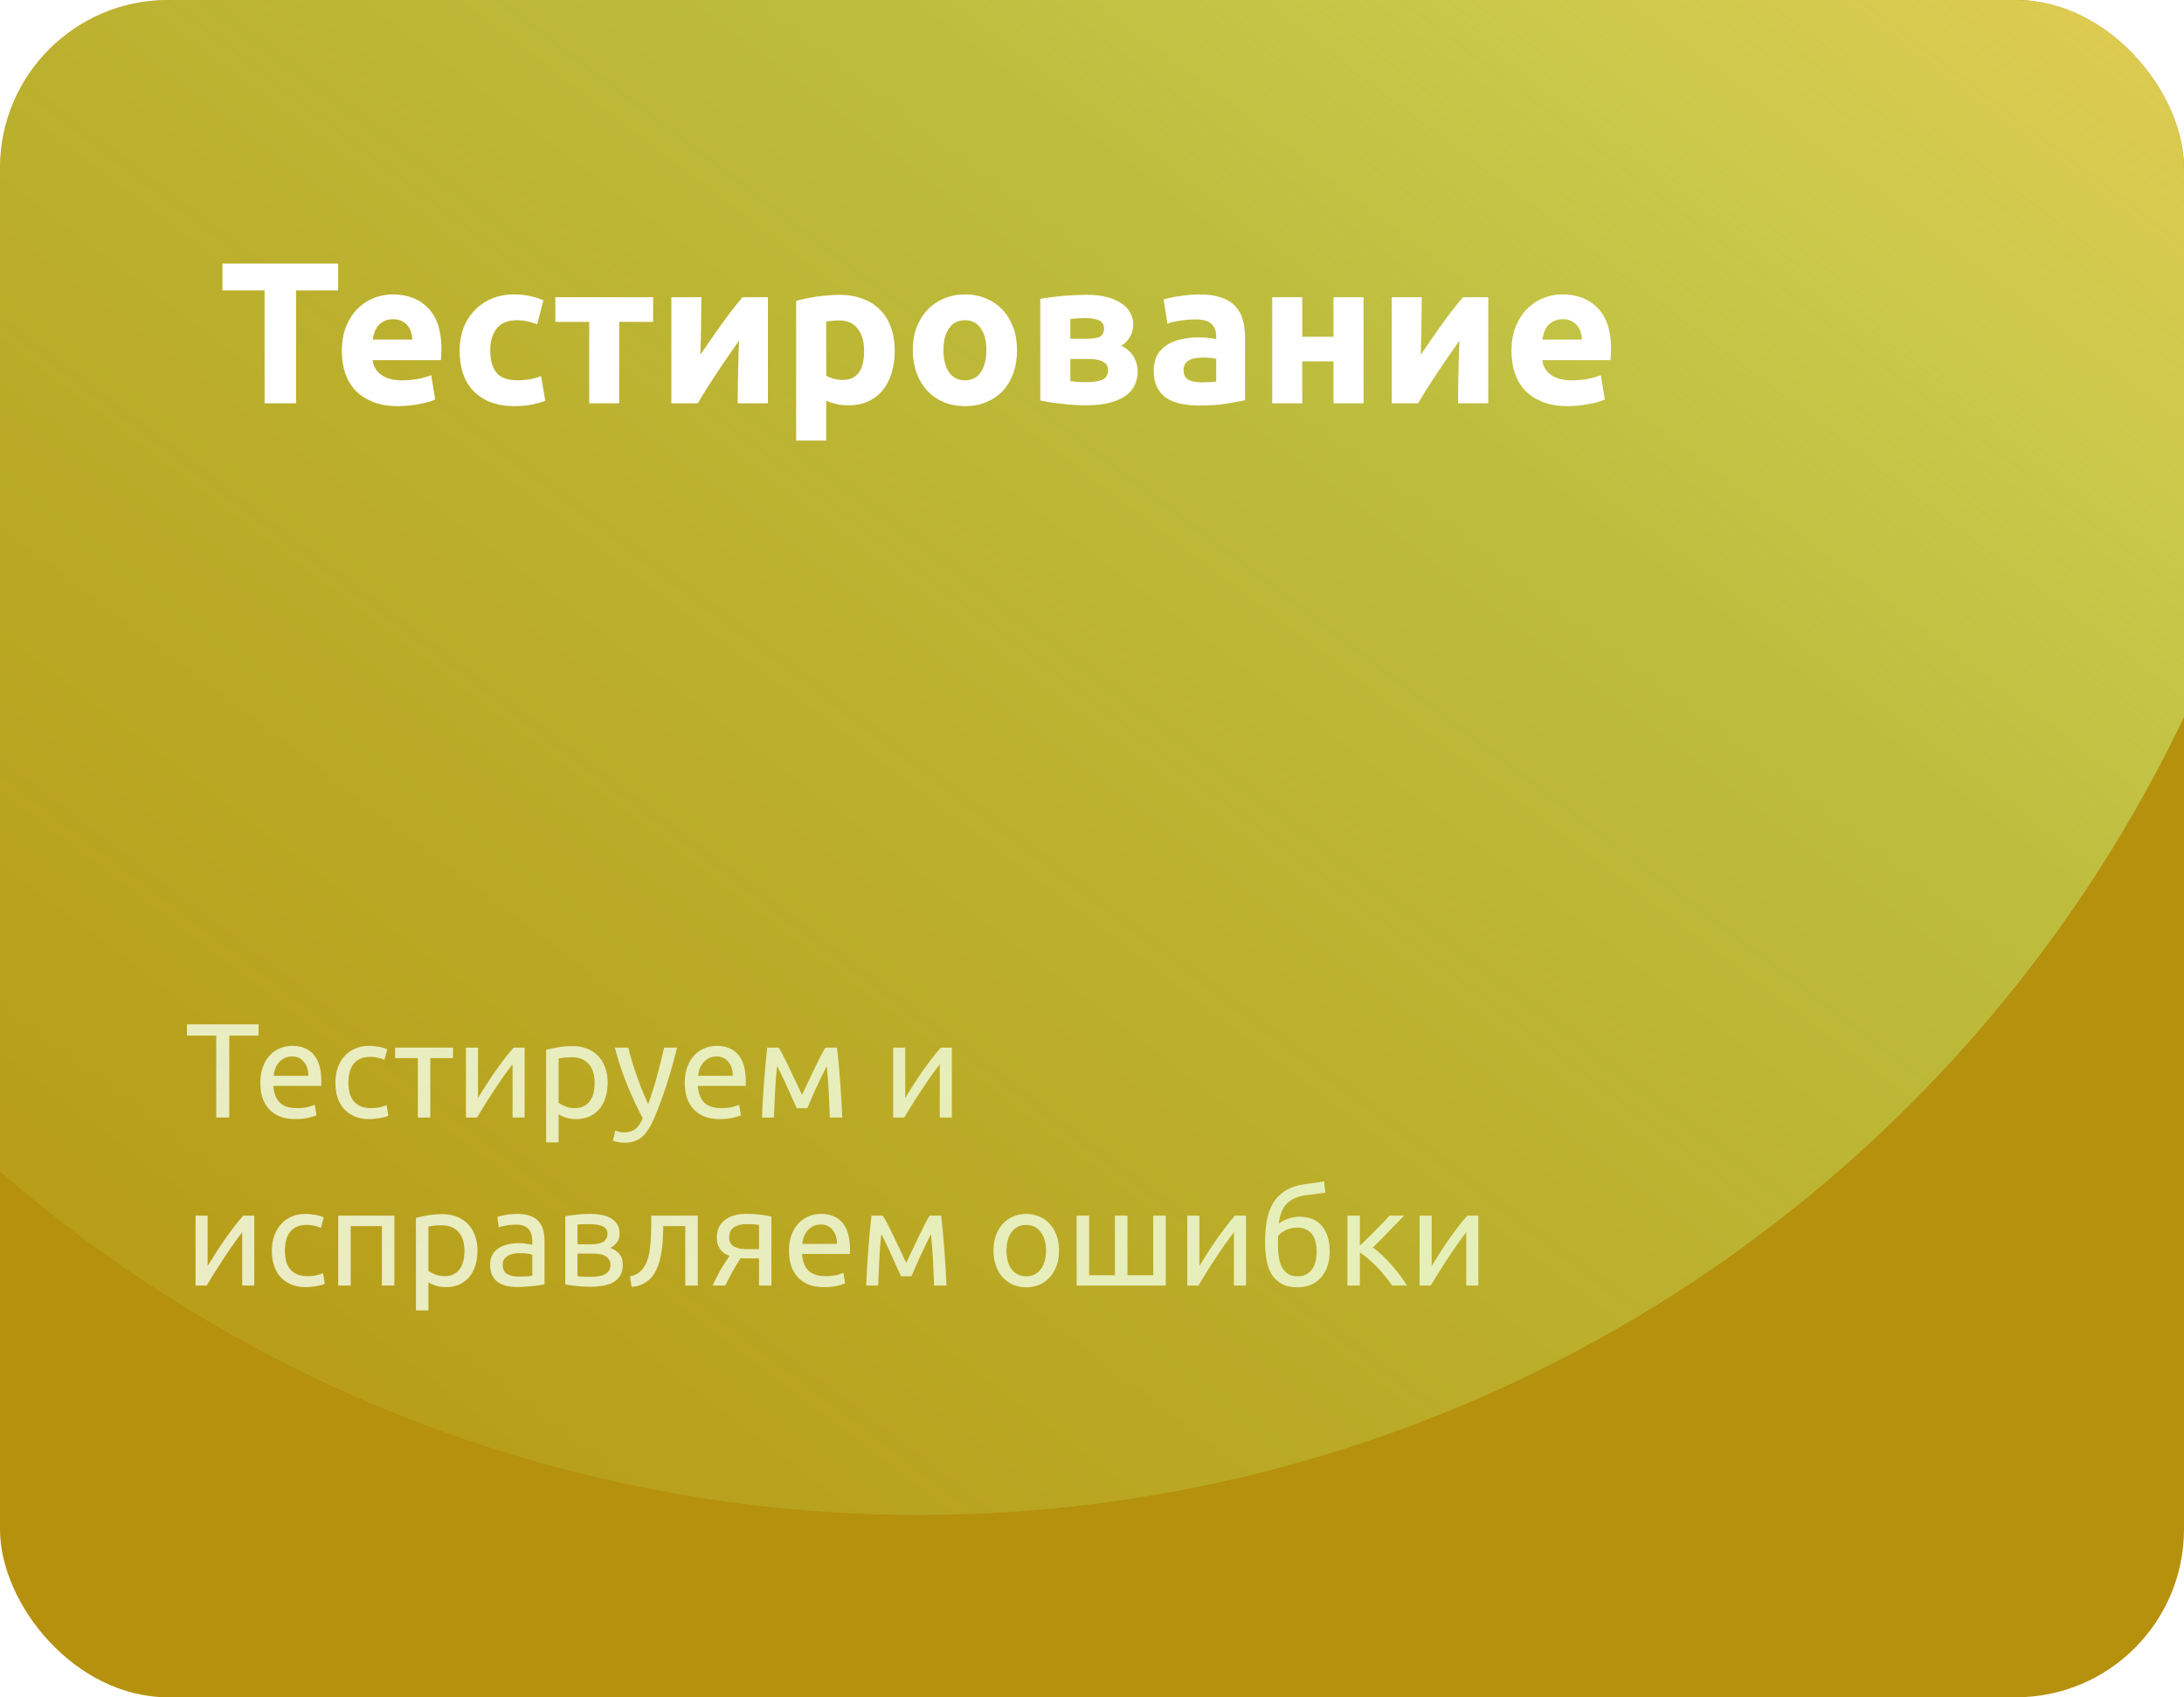
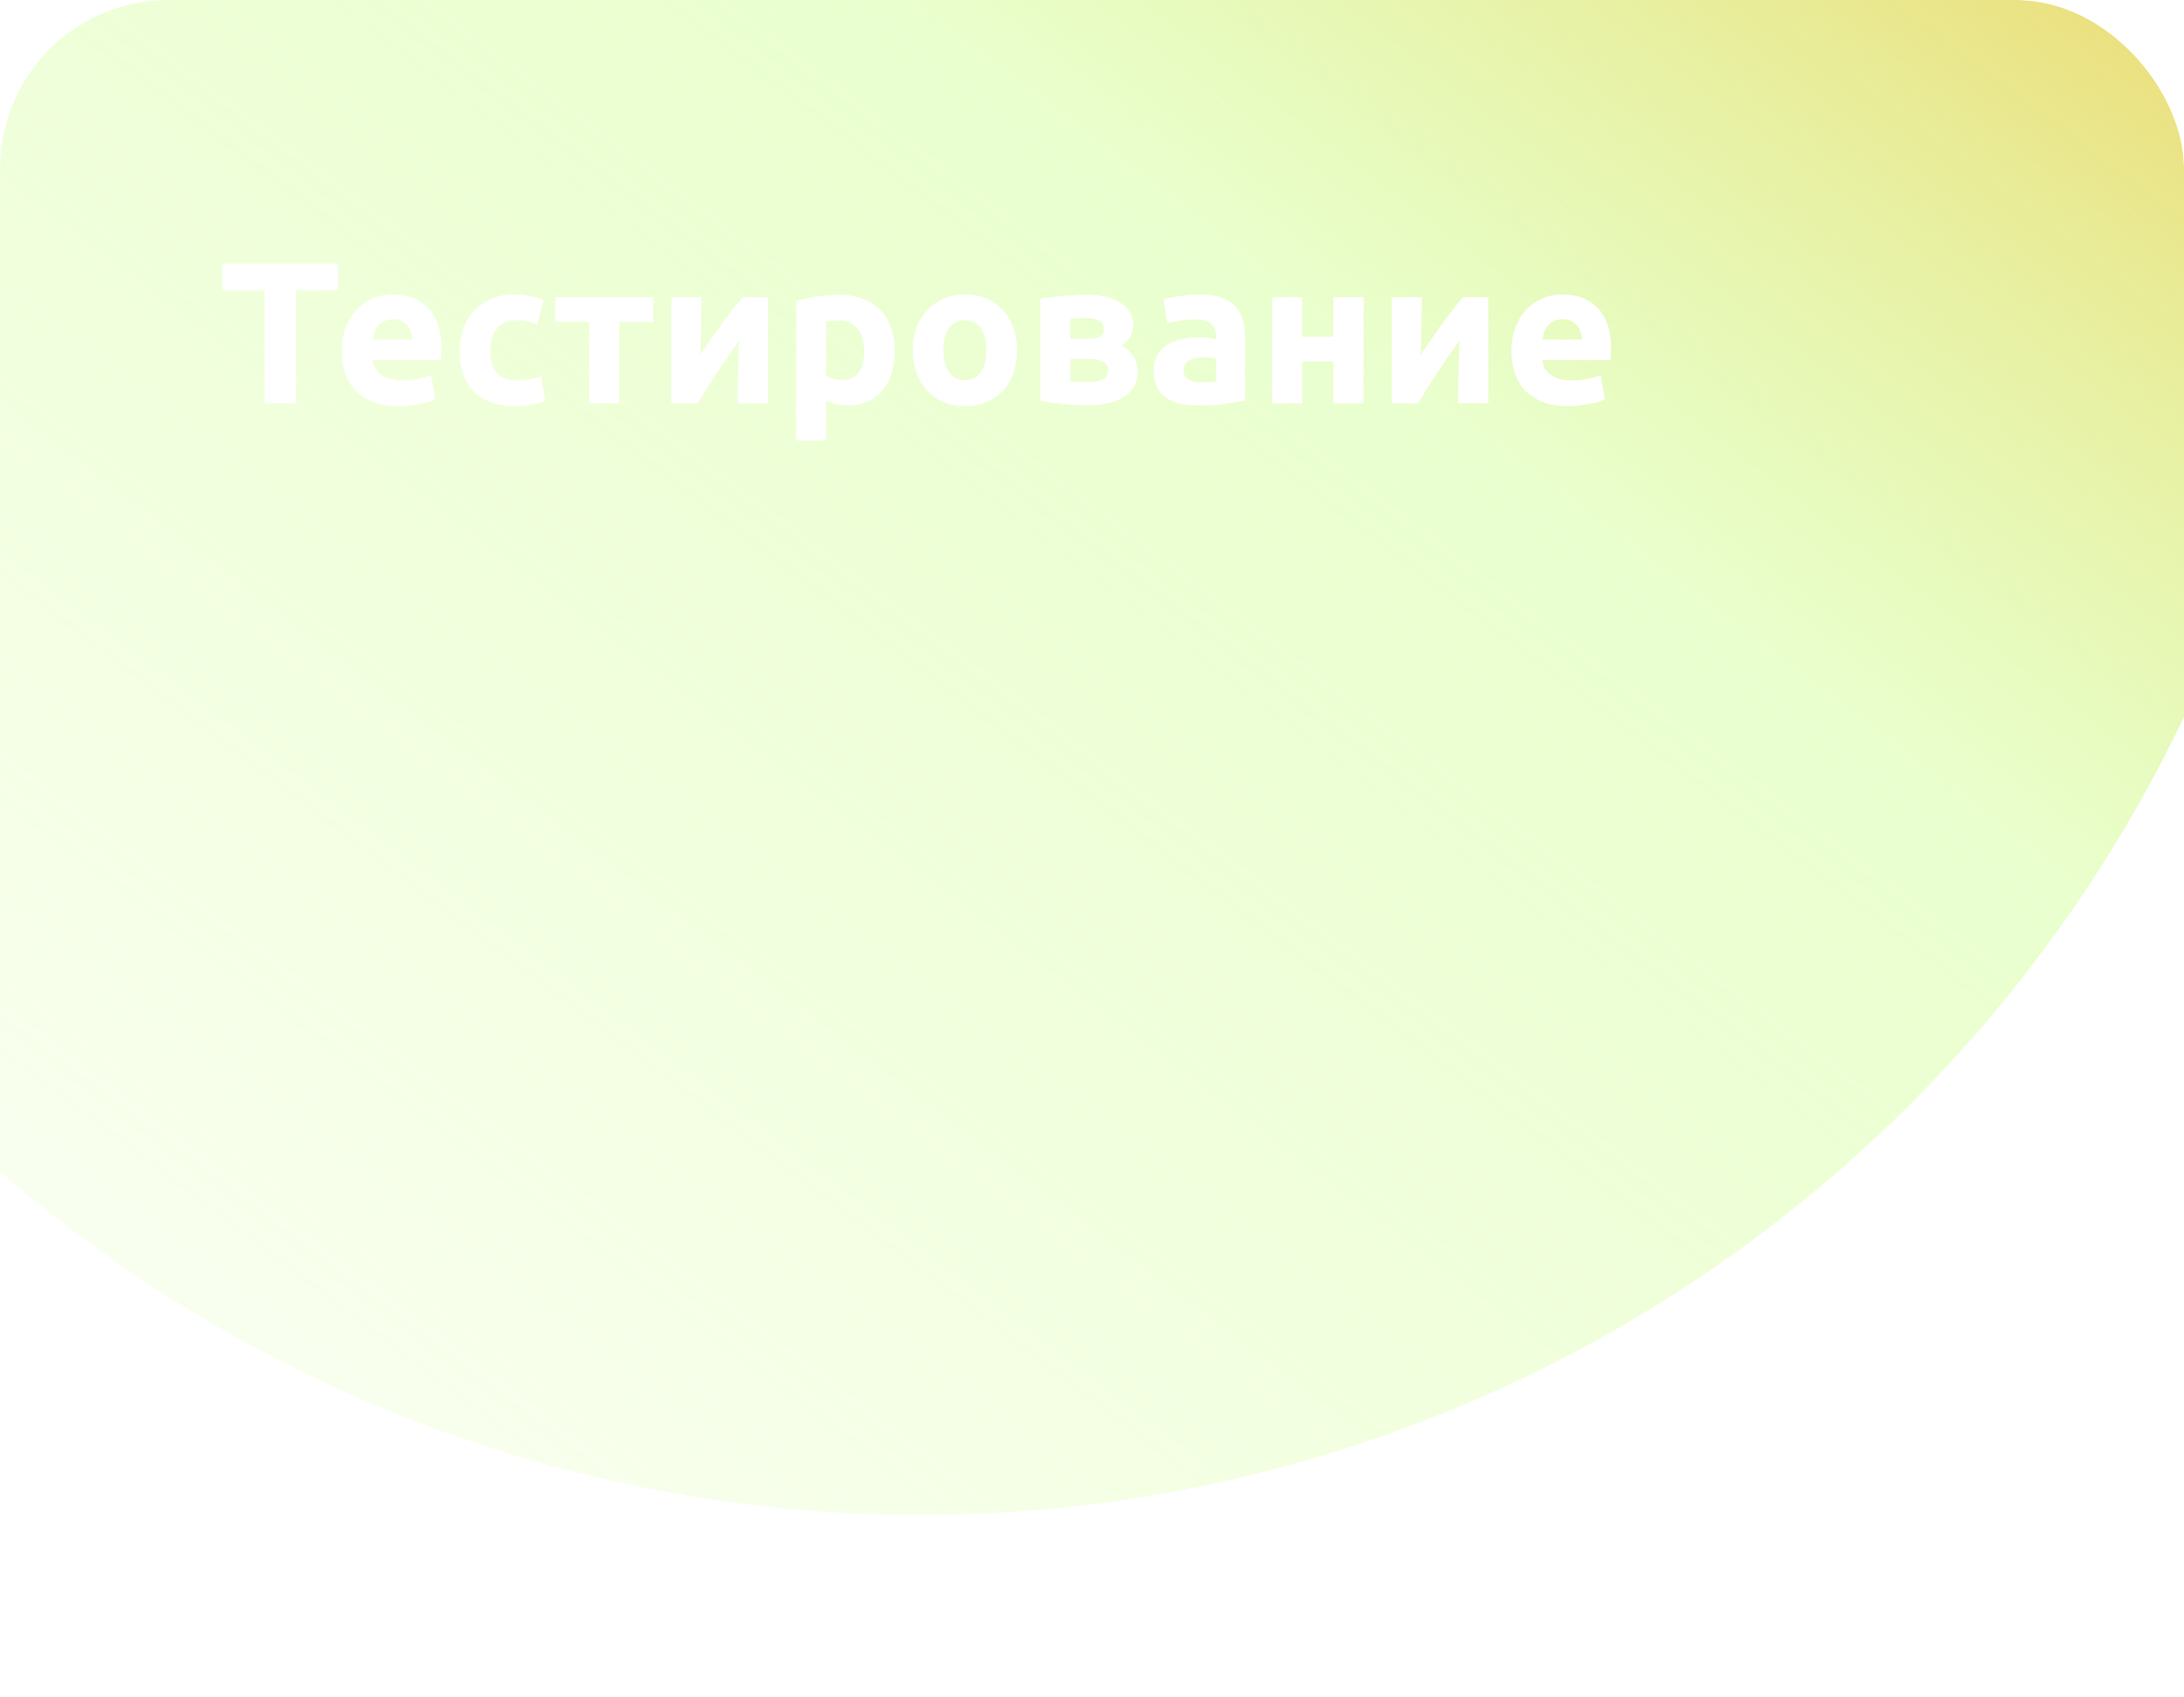
<svg xmlns="http://www.w3.org/2000/svg" width="260" height="202" viewBox="0 0 260 202" fill="none">
  <g clip-path="url(#clip0_1118_35931)">
-     <rect width="260" height="202" rx="20" fill="#B6910E" />
    <path d="M30.784 121.912V123.256H27.296V133H25.744V123.256H22.256V121.912H30.784ZM30.988 128.856C30.988 128.12 31.095 127.48 31.308 126.936C31.521 126.381 31.804 125.923 32.156 125.56C32.508 125.197 32.913 124.925 33.372 124.744C33.831 124.563 34.3 124.472 34.78 124.472C35.9 124.472 36.758 124.824 37.356 125.528C37.953 126.221 38.252 127.283 38.252 128.712C38.252 128.776 38.252 128.861 38.252 128.968C38.252 129.064 38.246 129.155 38.236 129.24H32.54C32.604 130.104 32.855 130.76 33.292 131.208C33.729 131.656 34.412 131.88 35.34 131.88C35.862 131.88 36.3 131.837 36.652 131.752C37.014 131.656 37.286 131.565 37.468 131.48L37.676 132.728C37.495 132.824 37.175 132.925 36.716 133.032C36.268 133.139 35.756 133.192 35.18 133.192C34.455 133.192 33.825 133.085 33.292 132.872C32.769 132.648 32.337 132.344 31.996 131.96C31.654 131.576 31.398 131.123 31.228 130.6C31.068 130.067 30.988 129.485 30.988 128.856ZM36.7 128.04C36.711 127.368 36.54 126.819 36.188 126.392C35.846 125.955 35.372 125.736 34.764 125.736C34.422 125.736 34.118 125.805 33.852 125.944C33.596 126.072 33.377 126.243 33.196 126.456C33.014 126.669 32.87 126.915 32.764 127.192C32.668 127.469 32.604 127.752 32.572 128.04H36.7ZM44.005 133.192C43.333 133.192 42.741 133.085 42.229 132.872C41.728 132.659 41.301 132.36 40.949 131.976C40.608 131.592 40.352 131.139 40.181 130.616C40.011 130.083 39.925 129.496 39.925 128.856C39.925 128.216 40.016 127.629 40.197 127.096C40.389 126.563 40.656 126.104 40.997 125.72C41.339 125.325 41.755 125.021 42.245 124.808C42.747 124.584 43.301 124.472 43.909 124.472C44.283 124.472 44.656 124.504 45.029 124.568C45.403 124.632 45.76 124.733 46.101 124.872L45.765 126.136C45.541 126.029 45.28 125.944 44.981 125.88C44.693 125.816 44.384 125.784 44.053 125.784C43.221 125.784 42.581 126.045 42.133 126.568C41.696 127.091 41.477 127.853 41.477 128.856C41.477 129.304 41.525 129.715 41.621 130.088C41.728 130.461 41.888 130.781 42.101 131.048C42.325 131.315 42.608 131.523 42.949 131.672C43.291 131.811 43.707 131.88 44.197 131.88C44.592 131.88 44.949 131.843 45.269 131.768C45.589 131.693 45.84 131.613 46.021 131.528L46.229 132.776C46.144 132.829 46.021 132.883 45.861 132.936C45.701 132.979 45.52 133.016 45.317 133.048C45.115 133.091 44.896 133.123 44.661 133.144C44.437 133.176 44.219 133.192 44.005 133.192ZM53.933 124.68V125.928H51.229V133H49.741V125.928H47.037V124.68H53.933ZM62.459 124.68V133H61.02V126.664C60.7 127.069 60.347 127.544 59.964 128.088C59.58 128.632 59.196 129.197 58.812 129.784C58.428 130.36 58.059 130.931 57.708 131.496C57.355 132.061 57.051 132.563 56.795 133H55.468V124.68H56.907V130.664C57.185 130.205 57.499 129.704 57.852 129.16C58.203 128.605 58.566 128.061 58.94 127.528C59.324 126.984 59.702 126.467 60.075 125.976C60.459 125.475 60.817 125.043 61.148 124.68H62.459ZM70.79 128.856C70.79 127.885 70.55 127.139 70.07 126.616C69.59 126.093 68.95 125.832 68.15 125.832C67.702 125.832 67.35 125.848 67.094 125.88C66.849 125.912 66.652 125.949 66.502 125.992V131.24C66.684 131.389 66.945 131.533 67.286 131.672C67.628 131.811 68.001 131.88 68.406 131.88C68.833 131.88 69.196 131.805 69.494 131.656C69.804 131.496 70.054 131.283 70.246 131.016C70.438 130.739 70.577 130.419 70.662 130.056C70.748 129.683 70.79 129.283 70.79 128.856ZM72.342 128.856C72.342 129.485 72.257 130.067 72.086 130.6C71.926 131.133 71.686 131.592 71.366 131.976C71.046 132.36 70.652 132.659 70.182 132.872C69.724 133.085 69.196 133.192 68.598 133.192C68.118 133.192 67.692 133.128 67.318 133C66.956 132.872 66.684 132.749 66.502 132.632V135.96H65.014V124.936C65.366 124.851 65.804 124.76 66.326 124.664C66.86 124.557 67.473 124.504 68.166 124.504C68.806 124.504 69.382 124.605 69.894 124.808C70.406 125.011 70.844 125.299 71.206 125.672C71.569 126.045 71.846 126.504 72.038 127.048C72.241 127.581 72.342 128.184 72.342 128.856ZM73.242 134.552C73.359 134.605 73.508 134.653 73.689 134.696C73.882 134.749 74.068 134.776 74.249 134.776C74.836 134.776 75.295 134.643 75.626 134.376C75.956 134.12 76.255 133.699 76.522 133.112C75.85 131.832 75.22 130.477 74.633 129.048C74.058 127.608 73.578 126.152 73.194 124.68H74.793C74.911 125.16 75.049 125.677 75.21 126.232C75.38 126.787 75.567 127.357 75.769 127.944C75.972 128.531 76.191 129.117 76.425 129.704C76.66 130.291 76.906 130.856 77.162 131.4C77.567 130.28 77.919 129.171 78.218 128.072C78.516 126.973 78.799 125.843 79.066 124.68H80.602C80.218 126.248 79.791 127.757 79.322 129.208C78.852 130.648 78.346 131.997 77.802 133.256C77.588 133.736 77.364 134.147 77.129 134.488C76.906 134.84 76.655 135.128 76.377 135.352C76.1 135.576 75.785 135.741 75.433 135.848C75.092 135.955 74.703 136.008 74.266 136.008C74.148 136.008 74.025 135.997 73.897 135.976C73.769 135.965 73.641 135.944 73.513 135.912C73.396 135.891 73.284 135.864 73.177 135.832C73.082 135.8 73.012 135.773 72.969 135.752L73.242 134.552ZM81.519 128.856C81.519 128.12 81.626 127.48 81.839 126.936C82.052 126.381 82.335 125.923 82.687 125.56C83.039 125.197 83.445 124.925 83.903 124.744C84.362 124.563 84.831 124.472 85.311 124.472C86.431 124.472 87.29 124.824 87.887 125.528C88.484 126.221 88.783 127.283 88.783 128.712C88.783 128.776 88.783 128.861 88.783 128.968C88.783 129.064 88.778 129.155 88.767 129.24H83.071C83.135 130.104 83.386 130.76 83.823 131.208C84.26 131.656 84.943 131.88 85.871 131.88C86.394 131.88 86.831 131.837 87.183 131.752C87.546 131.656 87.818 131.565 87.999 131.48L88.207 132.728C88.026 132.824 87.706 132.925 87.247 133.032C86.799 133.139 86.287 133.192 85.711 133.192C84.986 133.192 84.356 133.085 83.823 132.872C83.3 132.648 82.868 132.344 82.527 131.96C82.186 131.576 81.93 131.123 81.759 130.6C81.599 130.067 81.519 129.485 81.519 128.856ZM87.231 128.04C87.242 127.368 87.071 126.819 86.719 126.392C86.378 125.955 85.903 125.736 85.295 125.736C84.954 125.736 84.65 125.805 84.383 125.944C84.127 126.072 83.909 126.243 83.727 126.456C83.546 126.669 83.402 126.915 83.295 127.192C83.199 127.469 83.135 127.752 83.103 128.04H87.231ZM92.505 126.872C92.398 127.928 92.318 128.984 92.265 130.04C92.211 131.085 92.169 132.072 92.137 133H90.713C90.734 132.349 90.766 131.672 90.809 130.968C90.851 130.253 90.899 129.539 90.953 128.824C91.006 128.099 91.065 127.389 91.129 126.696C91.193 125.992 91.262 125.32 91.337 124.68H92.697C93.038 125.235 93.438 125.997 93.897 126.968C94.355 127.928 94.883 129.037 95.481 130.296C96.078 129.037 96.606 127.928 97.065 126.968C97.523 125.997 97.923 125.235 98.265 124.68H99.641C99.715 125.32 99.785 125.992 99.849 126.696C99.913 127.389 99.971 128.099 100.025 128.824C100.078 129.539 100.126 130.253 100.169 130.968C100.211 131.672 100.243 132.349 100.265 133H98.793C98.761 132.072 98.718 131.085 98.665 130.04C98.611 128.984 98.531 127.928 98.425 126.872C98.254 127.203 98.057 127.603 97.833 128.072C97.609 128.531 97.385 129 97.161 129.48C96.947 129.96 96.745 130.419 96.553 130.856C96.361 131.293 96.211 131.64 96.105 131.896H94.857C94.739 131.629 94.579 131.277 94.377 130.84C94.185 130.403 93.977 129.944 93.753 129.464C93.539 128.973 93.321 128.499 93.097 128.04C92.873 127.571 92.675 127.181 92.505 126.872ZM113.319 124.68V133H111.879V126.664C111.559 127.069 111.207 127.544 110.823 128.088C110.439 128.632 110.055 129.197 109.671 129.784C109.287 130.36 108.919 130.931 108.567 131.496C108.215 132.061 107.911 132.563 107.655 133H106.327V124.68H107.767V130.664C108.044 130.205 108.359 129.704 108.711 129.16C109.063 128.605 109.426 128.061 109.799 127.528C110.183 126.984 110.562 126.467 110.935 125.976C111.319 125.475 111.676 125.043 112.007 124.68H113.319ZM30.272 144.68V153H28.832V146.664C28.512 147.069 28.16 147.544 27.776 148.088C27.392 148.632 27.008 149.197 26.624 149.784C26.24 150.36 25.872 150.931 25.52 151.496C25.168 152.061 24.864 152.563 24.608 153H23.28V144.68H24.72V150.664C24.997 150.205 25.312 149.704 25.664 149.16C26.016 148.605 26.379 148.061 26.752 147.528C27.136 146.984 27.515 146.467 27.888 145.976C28.272 145.475 28.629 145.043 28.96 144.68H30.272ZM36.443 153.192C35.771 153.192 35.179 153.085 34.667 152.872C34.166 152.659 33.739 152.36 33.387 151.976C33.045 151.592 32.789 151.139 32.619 150.616C32.448 150.083 32.363 149.496 32.363 148.856C32.363 148.216 32.453 147.629 32.635 147.096C32.827 146.563 33.093 146.104 33.435 145.72C33.776 145.325 34.192 145.021 34.683 144.808C35.184 144.584 35.739 144.472 36.347 144.472C36.72 144.472 37.093 144.504 37.467 144.568C37.84 144.632 38.197 144.733 38.539 144.872L38.203 146.136C37.979 146.029 37.718 145.944 37.419 145.88C37.131 145.816 36.822 145.784 36.491 145.784C35.659 145.784 35.019 146.045 34.571 146.568C34.133 147.091 33.915 147.853 33.915 148.856C33.915 149.304 33.963 149.715 34.059 150.088C34.166 150.461 34.325 150.781 34.539 151.048C34.763 151.315 35.045 151.523 35.387 151.672C35.728 151.811 36.144 151.88 36.635 151.88C37.029 151.88 37.387 151.843 37.707 151.768C38.027 151.693 38.278 151.613 38.459 151.528L38.667 152.776C38.581 152.829 38.459 152.883 38.299 152.936C38.139 152.979 37.958 153.016 37.755 153.048C37.552 153.091 37.334 153.123 37.099 153.144C36.875 153.176 36.656 153.192 36.443 153.192ZM46.952 153H45.464V145.928H41.752V153H40.264V144.68H46.952V153ZM55.29 148.856C55.29 147.885 55.05 147.139 54.57 146.616C54.09 146.093 53.45 145.832 52.65 145.832C52.202 145.832 51.85 145.848 51.594 145.88C51.349 145.912 51.152 145.949 51.002 145.992V151.24C51.184 151.389 51.445 151.533 51.786 151.672C52.128 151.811 52.501 151.88 52.906 151.88C53.333 151.88 53.696 151.805 53.994 151.656C54.304 151.496 54.554 151.283 54.746 151.016C54.938 150.739 55.077 150.419 55.162 150.056C55.248 149.683 55.29 149.283 55.29 148.856ZM56.842 148.856C56.842 149.485 56.757 150.067 56.586 150.6C56.426 151.133 56.186 151.592 55.866 151.976C55.546 152.36 55.152 152.659 54.682 152.872C54.224 153.085 53.696 153.192 53.098 153.192C52.618 153.192 52.192 153.128 51.818 153C51.456 152.872 51.184 152.749 51.002 152.632V155.96H49.514V144.936C49.866 144.851 50.304 144.76 50.826 144.664C51.36 144.557 51.973 144.504 52.666 144.504C53.306 144.504 53.882 144.605 54.394 144.808C54.906 145.011 55.344 145.299 55.706 145.672C56.069 146.045 56.346 146.504 56.538 147.048C56.741 147.581 56.842 148.184 56.842 148.856ZM61.752 151.928C62.104 151.928 62.414 151.923 62.68 151.912C62.958 151.891 63.187 151.859 63.368 151.816V149.336C63.262 149.283 63.086 149.24 62.84 149.208C62.606 149.165 62.318 149.144 61.976 149.144C61.752 149.144 61.512 149.16 61.256 149.192C61.011 149.224 60.782 149.293 60.568 149.4C60.366 149.496 60.195 149.635 60.056 149.816C59.918 149.987 59.848 150.216 59.848 150.504C59.848 151.037 60.019 151.411 60.36 151.624C60.702 151.827 61.166 151.928 61.752 151.928ZM61.624 144.472C62.222 144.472 62.723 144.552 63.128 144.712C63.544 144.861 63.875 145.08 64.12 145.368C64.376 145.645 64.558 145.981 64.664 146.376C64.771 146.76 64.824 147.187 64.824 147.656V152.856C64.696 152.877 64.515 152.909 64.28 152.952C64.056 152.984 63.8 153.016 63.512 153.048C63.224 153.08 62.91 153.107 62.568 153.128C62.238 153.16 61.907 153.176 61.576 153.176C61.107 153.176 60.675 153.128 60.28 153.032C59.886 152.936 59.544 152.787 59.256 152.584C58.968 152.371 58.744 152.093 58.584 151.752C58.424 151.411 58.344 151 58.344 150.52C58.344 150.061 58.435 149.667 58.616 149.336C58.808 149.005 59.064 148.739 59.384 148.536C59.704 148.333 60.078 148.184 60.504 148.088C60.931 147.992 61.379 147.944 61.848 147.944C61.998 147.944 62.152 147.955 62.312 147.976C62.472 147.987 62.622 148.008 62.76 148.04C62.91 148.061 63.038 148.083 63.144 148.104C63.251 148.125 63.326 148.141 63.368 148.152V147.736C63.368 147.491 63.342 147.251 63.288 147.016C63.235 146.771 63.139 146.557 63 146.376C62.862 146.184 62.67 146.035 62.424 145.928C62.19 145.811 61.88 145.752 61.496 145.752C61.006 145.752 60.574 145.789 60.2 145.864C59.838 145.928 59.566 145.997 59.384 146.072L59.208 144.84C59.4 144.755 59.72 144.675 60.168 144.6C60.616 144.515 61.102 144.472 61.624 144.472ZM68.752 151.88C68.816 151.891 68.906 151.901 69.024 151.912C69.141 151.923 69.274 151.933 69.424 151.944C69.573 151.944 69.728 151.949 69.888 151.96C70.058 151.96 70.218 151.96 70.368 151.96C70.677 151.96 70.97 151.939 71.248 151.896C71.536 151.853 71.781 151.779 71.984 151.672C72.197 151.565 72.362 151.427 72.48 151.256C72.608 151.075 72.672 150.845 72.672 150.568C72.672 150.301 72.613 150.083 72.496 149.912C72.389 149.731 72.24 149.587 72.048 149.48C71.856 149.373 71.626 149.299 71.36 149.256C71.104 149.213 70.826 149.192 70.528 149.192H68.752V151.88ZM70.336 148.088C70.624 148.088 70.885 148.072 71.12 148.04C71.365 147.997 71.573 147.928 71.744 147.832C71.925 147.736 72.064 147.608 72.16 147.448C72.266 147.288 72.32 147.085 72.32 146.84C72.32 146.584 72.256 146.381 72.128 146.232C72 146.083 71.829 145.971 71.616 145.896C71.413 145.811 71.178 145.757 70.912 145.736C70.656 145.704 70.394 145.688 70.128 145.688C69.882 145.688 69.632 145.693 69.376 145.704C69.13 145.715 68.922 145.725 68.752 145.736V148.088H70.336ZM70.304 153.144C69.674 153.144 69.093 153.112 68.56 153.048C68.026 152.995 67.605 152.931 67.296 152.856V144.76C67.605 144.685 68.026 144.621 68.56 144.568C69.093 144.504 69.674 144.472 70.304 144.472C70.741 144.472 71.168 144.509 71.584 144.584C72 144.659 72.368 144.787 72.688 144.968C73.008 145.139 73.264 145.379 73.456 145.688C73.658 145.987 73.76 146.36 73.76 146.808C73.76 147.213 73.658 147.56 73.456 147.848C73.253 148.136 72.981 148.36 72.64 148.52C73.098 148.68 73.461 148.92 73.728 149.24C74.005 149.549 74.144 149.987 74.144 150.552C74.144 151.053 74.042 151.469 73.84 151.8C73.648 152.131 73.376 152.397 73.024 152.6C72.682 152.803 72.277 152.941 71.808 153.016C71.338 153.101 70.837 153.144 70.304 153.144ZM78.957 145.928C78.957 146.28 78.947 146.659 78.925 147.064C78.915 147.459 78.888 147.859 78.845 148.264C78.803 148.659 78.744 149.053 78.669 149.448C78.595 149.832 78.499 150.195 78.381 150.536C78.264 150.877 78.115 151.197 77.933 151.496C77.763 151.795 77.549 152.061 77.293 152.296C77.037 152.52 76.739 152.712 76.397 152.872C76.056 153.021 75.656 153.117 75.197 153.16L74.989 151.912C75.512 151.805 75.923 151.608 76.221 151.32C76.531 151.032 76.776 150.68 76.957 150.264C77.117 149.901 77.235 149.491 77.309 149.032C77.384 148.573 77.437 148.099 77.469 147.608C77.501 147.107 77.517 146.605 77.517 146.104C77.528 145.603 77.533 145.128 77.533 144.68H83.069V153H81.581V145.928H78.957ZM89.064 149.768C88.904 149.768 88.749 149.768 88.6 149.768C88.45 149.757 88.306 149.747 88.168 149.736C87.826 150.248 87.496 150.797 87.176 151.384C86.866 151.96 86.589 152.499 86.344 153H84.84C84.968 152.691 85.117 152.376 85.288 152.056C85.458 151.725 85.629 151.405 85.8 151.096C85.981 150.787 86.162 150.493 86.344 150.216C86.525 149.939 86.696 149.688 86.856 149.464C86.557 149.357 86.312 149.229 86.12 149.08C85.928 148.92 85.773 148.744 85.656 148.552C85.538 148.36 85.453 148.157 85.4 147.944C85.357 147.72 85.336 147.496 85.336 147.272C85.336 146.803 85.421 146.392 85.592 146.04C85.773 145.688 86.018 145.4 86.328 145.176C86.637 144.941 87 144.765 87.416 144.648C87.842 144.531 88.306 144.472 88.808 144.472C89.512 144.472 90.109 144.504 90.6 144.568C91.09 144.632 91.501 144.707 91.832 144.792V153H90.36V149.768H89.064ZM90.36 145.784C90.242 145.763 90.045 145.741 89.768 145.72C89.501 145.699 89.192 145.688 88.84 145.688C88.232 145.688 87.741 145.816 87.368 146.072C86.994 146.317 86.808 146.712 86.808 147.256C86.808 147.789 87 148.157 87.384 148.36C87.768 148.563 88.264 148.664 88.872 148.664H90.36V145.784ZM93.925 148.856C93.925 148.12 94.032 147.48 94.245 146.936C94.459 146.381 94.741 145.923 95.093 145.56C95.445 145.197 95.851 144.925 96.309 144.744C96.768 144.563 97.237 144.472 97.717 144.472C98.837 144.472 99.696 144.824 100.293 145.528C100.891 146.221 101.189 147.283 101.189 148.712C101.189 148.776 101.189 148.861 101.189 148.968C101.189 149.064 101.184 149.155 101.173 149.24H95.477C95.541 150.104 95.792 150.76 96.229 151.208C96.667 151.656 97.349 151.88 98.277 151.88C98.8 151.88 99.237 151.837 99.589 151.752C99.952 151.656 100.224 151.565 100.405 151.48L100.613 152.728C100.432 152.824 100.112 152.925 99.653 153.032C99.205 153.139 98.693 153.192 98.117 153.192C97.392 153.192 96.763 153.085 96.229 152.872C95.707 152.648 95.275 152.344 94.933 151.96C94.592 151.576 94.336 151.123 94.165 150.6C94.005 150.067 93.925 149.485 93.925 148.856ZM99.637 148.04C99.648 147.368 99.477 146.819 99.125 146.392C98.784 145.955 98.309 145.736 97.701 145.736C97.36 145.736 97.056 145.805 96.789 145.944C96.533 146.072 96.315 146.243 96.133 146.456C95.952 146.669 95.808 146.915 95.701 147.192C95.605 147.469 95.541 147.752 95.509 148.04H99.637ZM104.911 146.872C104.804 147.928 104.724 148.984 104.671 150.04C104.618 151.085 104.575 152.072 104.543 153H103.119C103.14 152.349 103.172 151.672 103.215 150.968C103.258 150.253 103.306 149.539 103.359 148.824C103.412 148.099 103.471 147.389 103.535 146.696C103.599 145.992 103.668 145.32 103.743 144.68H105.103C105.444 145.235 105.844 145.997 106.303 146.968C106.762 147.928 107.29 149.037 107.887 150.296C108.484 149.037 109.012 147.928 109.471 146.968C109.93 145.997 110.33 145.235 110.671 144.68H112.047C112.122 145.32 112.191 145.992 112.255 146.696C112.319 147.389 112.378 148.099 112.431 148.824C112.484 149.539 112.532 150.253 112.575 150.968C112.618 151.672 112.65 152.349 112.671 153H111.199C111.167 152.072 111.124 151.085 111.071 150.04C111.018 148.984 110.938 147.928 110.831 146.872C110.66 147.203 110.463 147.603 110.239 148.072C110.015 148.531 109.791 149 109.567 149.48C109.354 149.96 109.151 150.419 108.959 150.856C108.767 151.293 108.618 151.64 108.511 151.896H107.263C107.146 151.629 106.986 151.277 106.783 150.84C106.591 150.403 106.383 149.944 106.159 149.464C105.946 148.973 105.727 148.499 105.503 148.04C105.279 147.571 105.082 147.181 104.911 146.872ZM126.077 148.84C126.077 149.501 125.981 150.099 125.789 150.632C125.597 151.165 125.325 151.624 124.973 152.008C124.632 152.392 124.221 152.691 123.741 152.904C123.261 153.107 122.738 153.208 122.173 153.208C121.608 153.208 121.085 153.107 120.605 152.904C120.125 152.691 119.709 152.392 119.357 152.008C119.016 151.624 118.749 151.165 118.557 150.632C118.365 150.099 118.269 149.501 118.269 148.84C118.269 148.189 118.365 147.597 118.557 147.064C118.749 146.52 119.016 146.056 119.357 145.672C119.709 145.288 120.125 144.995 120.605 144.792C121.085 144.579 121.608 144.472 122.173 144.472C122.738 144.472 123.261 144.579 123.741 144.792C124.221 144.995 124.632 145.288 124.973 145.672C125.325 146.056 125.597 146.52 125.789 147.064C125.981 147.597 126.077 148.189 126.077 148.84ZM124.525 148.84C124.525 147.901 124.312 147.16 123.885 146.616C123.469 146.061 122.898 145.784 122.173 145.784C121.448 145.784 120.872 146.061 120.445 146.616C120.029 147.16 119.821 147.901 119.821 148.84C119.821 149.779 120.029 150.525 120.445 151.08C120.872 151.624 121.448 151.896 122.173 151.896C122.898 151.896 123.469 151.624 123.885 151.08C124.312 150.525 124.525 149.779 124.525 148.84ZM128.171 153V144.68H129.659V151.768H132.731V144.68H134.219V151.768H137.291V144.68H138.779V153H128.171ZM148.335 144.68V153H146.895V146.664C146.575 147.069 146.223 147.544 145.839 148.088C145.455 148.632 145.071 149.197 144.687 149.784C144.303 150.36 143.935 150.931 143.583 151.496C143.231 152.061 142.927 152.563 142.671 153H141.343V144.68H142.783V150.664C143.06 150.205 143.375 149.704 143.727 149.16C144.079 148.605 144.441 148.061 144.815 147.528C145.199 146.984 145.577 146.467 145.951 145.976C146.335 145.475 146.692 145.043 147.023 144.68H148.335ZM152.233 145.64C152.564 145.373 152.948 145.171 153.385 145.032C153.833 144.883 154.26 144.808 154.665 144.808C155.86 144.808 156.761 145.176 157.369 145.912C157.988 146.637 158.297 147.651 158.297 148.952C158.297 149.507 158.223 150.04 158.073 150.552C157.924 151.064 157.689 151.517 157.369 151.912C157.06 152.307 156.665 152.621 156.185 152.856C155.705 153.091 155.135 153.208 154.473 153.208C153.716 153.208 153.087 153.069 152.585 152.792C152.084 152.515 151.684 152.136 151.385 151.656C151.097 151.176 150.895 150.616 150.777 149.976C150.66 149.336 150.601 148.659 150.601 147.944C150.601 147.016 150.665 146.152 150.793 145.352C150.932 144.552 151.177 143.848 151.529 143.24C151.881 142.632 152.367 142.131 152.985 141.736C153.615 141.331 154.42 141.059 155.401 140.92C155.689 140.877 155.94 140.845 156.153 140.824C156.377 140.792 156.569 140.765 156.729 140.744C156.9 140.723 157.055 140.701 157.193 140.68C157.332 140.648 157.476 140.616 157.625 140.584L157.785 141.928C157.711 141.949 157.631 141.965 157.545 141.976C157.471 141.987 157.359 142.003 157.209 142.024C157.071 142.045 156.879 142.072 156.633 142.104C156.399 142.136 156.089 142.173 155.705 142.216C154.649 142.333 153.839 142.653 153.273 143.176C152.708 143.699 152.361 144.52 152.233 145.64ZM152.137 148.184C152.137 148.685 152.169 149.16 152.233 149.608C152.308 150.056 152.431 150.451 152.601 150.792C152.783 151.133 153.023 151.405 153.321 151.608C153.62 151.8 154.004 151.896 154.473 151.896C154.879 151.896 155.225 151.821 155.513 151.672C155.801 151.512 156.036 151.299 156.217 151.032C156.399 150.765 156.532 150.456 156.617 150.104C156.703 149.741 156.745 149.357 156.745 148.952C156.745 148.589 156.708 148.237 156.633 147.896C156.569 147.555 156.447 147.251 156.265 146.984C156.084 146.717 155.839 146.504 155.529 146.344C155.231 146.184 154.852 146.104 154.393 146.104C153.945 146.104 153.513 146.2 153.097 146.392C152.692 146.584 152.377 146.819 152.153 147.096C152.143 147.213 152.137 147.379 152.137 147.592C152.137 147.805 152.137 148.003 152.137 148.184ZM163.445 148.472C163.776 148.707 164.133 149.005 164.517 149.368C164.901 149.72 165.274 150.104 165.637 150.52C166.01 150.936 166.357 151.363 166.677 151.8C166.997 152.227 167.269 152.627 167.493 153H165.733C165.498 152.637 165.221 152.269 164.901 151.896C164.592 151.512 164.266 151.144 163.925 150.792C163.584 150.44 163.237 150.115 162.885 149.816C162.533 149.517 162.202 149.267 161.893 149.064V153H160.405V144.68H161.893V148.248C162.149 148.003 162.442 147.72 162.773 147.4C163.104 147.069 163.434 146.739 163.765 146.408C164.106 146.067 164.421 145.747 164.709 145.448C164.997 145.139 165.232 144.883 165.413 144.68H167.141C166.906 144.936 166.629 145.229 166.309 145.56C166 145.88 165.674 146.211 165.333 146.552C165.002 146.893 164.672 147.235 164.341 147.576C164.01 147.907 163.712 148.205 163.445 148.472ZM175.991 144.68V153H174.551V146.664C174.231 147.069 173.879 147.544 173.495 148.088C173.111 148.632 172.727 149.197 172.343 149.784C171.959 150.36 171.591 150.931 171.239 151.496C170.887 152.061 170.583 152.563 170.327 153H168.999V144.68H170.439V150.664C170.716 150.205 171.031 149.704 171.383 149.16C171.735 148.605 172.097 148.061 172.471 147.528C172.855 146.984 173.233 146.467 173.607 145.976C173.991 145.475 174.348 145.043 174.679 144.68H175.991Z" fill="white" fill-opacity="0.8" />
    <g filter="url(#filter0_f_1118_35931)">
      <circle cx="109.406" cy="13.402" r="166.894" transform="rotate(-75 109.406 13.402)" fill="url(#paint0_linear_1118_35931)" />
    </g>
    <path d="M40.256 31.368V34.56H35.24V48H31.496V34.56H26.48V31.368H40.256ZM40.697 41.784C40.697 40.664 40.865 39.688 41.201 38.856C41.553 38.008 42.009 37.304 42.569 36.744C43.129 36.184 43.769 35.76 44.489 35.472C45.225 35.184 45.977 35.04 46.745 35.04C48.537 35.04 49.953 35.592 50.993 36.696C52.033 37.784 52.553 39.392 52.553 41.52C52.553 41.728 52.545 41.96 52.529 42.216C52.513 42.456 52.497 42.672 52.481 42.864H44.369C44.449 43.6 44.793 44.184 45.401 44.616C46.009 45.048 46.825 45.264 47.849 45.264C48.505 45.264 49.145 45.208 49.769 45.096C50.409 44.968 50.929 44.816 51.329 44.64L51.809 47.544C51.617 47.64 51.361 47.736 51.041 47.832C50.721 47.928 50.361 48.008 49.961 48.072C49.577 48.152 49.161 48.216 48.713 48.264C48.265 48.312 47.817 48.336 47.369 48.336C46.233 48.336 45.241 48.168 44.393 47.832C43.561 47.496 42.865 47.04 42.305 46.464C41.761 45.872 41.353 45.176 41.081 44.376C40.825 43.576 40.697 42.712 40.697 41.784ZM49.097 40.416C49.081 40.112 49.025 39.816 48.929 39.528C48.849 39.24 48.713 38.984 48.521 38.76C48.345 38.536 48.113 38.352 47.825 38.208C47.553 38.064 47.209 37.992 46.793 37.992C46.393 37.992 46.049 38.064 45.761 38.208C45.473 38.336 45.233 38.512 45.041 38.736C44.849 38.96 44.697 39.224 44.585 39.528C44.489 39.816 44.417 40.112 44.369 40.416H49.097ZM54.713 41.688C54.713 40.776 54.857 39.92 55.145 39.12C55.449 38.304 55.881 37.6 56.441 37.008C57.001 36.4 57.681 35.92 58.481 35.568C59.281 35.216 60.193 35.04 61.217 35.04C61.889 35.04 62.505 35.104 63.065 35.232C63.625 35.344 64.169 35.512 64.697 35.736L63.953 38.592C63.617 38.464 63.249 38.352 62.849 38.256C62.449 38.16 62.001 38.112 61.505 38.112C60.449 38.112 59.657 38.44 59.129 39.096C58.617 39.752 58.361 40.616 58.361 41.688C58.361 42.824 58.601 43.704 59.081 44.328C59.577 44.952 60.433 45.264 61.649 45.264C62.081 45.264 62.545 45.224 63.041 45.144C63.537 45.064 63.993 44.936 64.409 44.76L64.913 47.688C64.497 47.864 63.977 48.016 63.353 48.144C62.729 48.272 62.041 48.336 61.289 48.336C60.137 48.336 59.145 48.168 58.313 47.832C57.481 47.48 56.793 47.008 56.249 46.416C55.721 45.824 55.329 45.128 55.073 44.328C54.833 43.512 54.713 42.632 54.713 41.688ZM77.753 38.304H73.721V48H70.145V38.304H66.113V35.376H77.753V38.304ZM91.418 35.376V48H87.818C87.818 47.2 87.826 46.408 87.842 45.624C87.858 44.824 87.874 44.088 87.89 43.416C87.906 42.744 87.922 42.16 87.938 41.664C87.97 41.152 87.986 40.776 87.986 40.536C87.522 41.192 87.058 41.856 86.594 42.528C86.13 43.2 85.682 43.864 85.25 44.52C84.834 45.16 84.434 45.776 84.05 46.368C83.682 46.96 83.354 47.504 83.066 48H79.922V35.376H83.498C83.498 36.176 83.49 36.944 83.474 37.68C83.474 38.4 83.466 39.056 83.45 39.648C83.434 40.24 83.418 40.76 83.402 41.208C83.386 41.64 83.378 41.976 83.378 42.216C84.338 40.808 85.218 39.544 86.018 38.424C86.834 37.304 87.626 36.288 88.394 35.376H91.418ZM102.87 41.784C102.87 40.68 102.622 39.8 102.126 39.144C101.63 38.472 100.894 38.136 99.918 38.136C99.598 38.136 99.302 38.152 99.03 38.184C98.758 38.2 98.534 38.224 98.358 38.256V44.712C98.582 44.856 98.87 44.976 99.222 45.072C99.59 45.168 99.958 45.216 100.326 45.216C102.022 45.216 102.87 44.072 102.87 41.784ZM106.518 41.688C106.518 42.664 106.398 43.552 106.158 44.352C105.918 45.152 105.566 45.84 105.102 46.416C104.638 46.992 104.062 47.44 103.374 47.76C102.686 48.08 101.894 48.24 100.998 48.24C100.502 48.24 100.038 48.192 99.606 48.096C99.174 48 98.758 47.864 98.358 47.688V52.44H94.782V35.808C95.102 35.712 95.47 35.624 95.886 35.544C96.302 35.448 96.734 35.368 97.182 35.304C97.646 35.24 98.11 35.192 98.574 35.16C99.054 35.112 99.51 35.088 99.942 35.088C100.982 35.088 101.91 35.248 102.726 35.568C103.542 35.872 104.23 36.312 104.79 36.888C105.35 37.448 105.774 38.136 106.062 38.952C106.366 39.768 106.518 40.68 106.518 41.688ZM121.074 41.664C121.074 42.656 120.93 43.568 120.642 44.4C120.354 45.216 119.938 45.92 119.394 46.512C118.85 47.088 118.194 47.536 117.426 47.856C116.674 48.176 115.826 48.336 114.882 48.336C113.954 48.336 113.106 48.176 112.338 47.856C111.586 47.536 110.938 47.088 110.394 46.512C109.85 45.92 109.426 45.216 109.122 44.4C108.818 43.568 108.666 42.656 108.666 41.664C108.666 40.672 108.818 39.768 109.122 38.952C109.442 38.136 109.874 37.44 110.418 36.864C110.978 36.288 111.634 35.84 112.386 35.52C113.154 35.2 113.986 35.04 114.882 35.04C115.794 35.04 116.626 35.2 117.378 35.52C118.146 35.84 118.802 36.288 119.346 36.864C119.89 37.44 120.314 38.136 120.618 38.952C120.922 39.768 121.074 40.672 121.074 41.664ZM117.426 41.664C117.426 40.56 117.202 39.696 116.754 39.072C116.322 38.432 115.698 38.112 114.882 38.112C114.066 38.112 113.434 38.432 112.986 39.072C112.538 39.696 112.314 40.56 112.314 41.664C112.314 42.768 112.538 43.648 112.986 44.304C113.434 44.944 114.066 45.264 114.882 45.264C115.698 45.264 116.322 44.944 116.754 44.304C117.202 43.648 117.426 42.768 117.426 41.664ZM127.42 45.36C127.644 45.392 127.94 45.424 128.308 45.456C128.692 45.472 129.044 45.48 129.364 45.48C130.164 45.48 130.788 45.384 131.236 45.192C131.684 44.984 131.908 44.616 131.908 44.088C131.908 43.576 131.7 43.224 131.284 43.032C130.884 42.824 130.292 42.72 129.508 42.72H127.42V45.36ZM129.436 40.32C130.028 40.32 130.508 40.248 130.876 40.104C131.244 39.944 131.428 39.608 131.428 39.096C131.428 38.616 131.22 38.288 130.804 38.112C130.388 37.936 129.844 37.848 129.172 37.848C128.948 37.848 128.652 37.864 128.284 37.896C127.932 37.912 127.644 37.936 127.42 37.968V40.32H129.436ZM129.316 48.24C128.868 48.24 128.388 48.224 127.876 48.192C127.364 48.16 126.86 48.112 126.364 48.048C125.868 48 125.396 47.944 124.948 47.88C124.516 47.8 124.148 47.728 123.844 47.664V35.568C124.148 35.504 124.516 35.448 124.948 35.4C125.396 35.336 125.868 35.28 126.364 35.232C126.86 35.184 127.364 35.152 127.876 35.136C128.388 35.104 128.868 35.088 129.316 35.088C130.356 35.088 131.228 35.192 131.932 35.4C132.652 35.608 133.228 35.88 133.66 36.216C134.108 36.552 134.428 36.928 134.62 37.344C134.812 37.76 134.908 38.176 134.908 38.592C134.908 39.152 134.772 39.664 134.5 40.128C134.228 40.592 133.884 40.928 133.468 41.136C133.692 41.232 133.916 41.368 134.14 41.544C134.38 41.72 134.596 41.936 134.788 42.192C134.98 42.432 135.132 42.728 135.244 43.08C135.372 43.416 135.436 43.808 135.436 44.256C135.436 44.768 135.332 45.264 135.124 45.744C134.932 46.224 134.596 46.648 134.116 47.016C133.636 47.384 133.004 47.68 132.22 47.904C131.436 48.128 130.468 48.24 129.316 48.24ZM143.012 45.504C143.364 45.504 143.7 45.496 144.02 45.48C144.34 45.464 144.596 45.44 144.788 45.408V42.696C144.644 42.664 144.428 42.632 144.14 42.6C143.852 42.568 143.588 42.552 143.348 42.552C143.012 42.552 142.692 42.576 142.388 42.624C142.1 42.656 141.844 42.728 141.62 42.84C141.396 42.952 141.22 43.104 141.092 43.296C140.964 43.488 140.9 43.728 140.9 44.016C140.9 44.576 141.084 44.968 141.452 45.192C141.836 45.4 142.356 45.504 143.012 45.504ZM142.724 35.04C143.78 35.04 144.66 35.16 145.364 35.4C146.068 35.64 146.628 35.984 147.044 36.432C147.476 36.88 147.78 37.424 147.956 38.064C148.132 38.704 148.22 39.416 148.22 40.2V47.64C147.708 47.752 146.996 47.88 146.084 48.024C145.172 48.184 144.068 48.264 142.772 48.264C141.956 48.264 141.212 48.192 140.54 48.048C139.884 47.904 139.316 47.672 138.836 47.352C138.356 47.016 137.988 46.584 137.732 46.056C137.476 45.528 137.348 44.88 137.348 44.112C137.348 43.376 137.492 42.752 137.78 42.24C138.084 41.728 138.484 41.32 138.98 41.016C139.476 40.712 140.044 40.496 140.684 40.368C141.324 40.224 141.988 40.152 142.676 40.152C143.14 40.152 143.548 40.176 143.9 40.224C144.268 40.256 144.564 40.304 144.788 40.368V40.032C144.788 39.424 144.604 38.936 144.236 38.568C143.868 38.2 143.228 38.016 142.316 38.016C141.708 38.016 141.108 38.064 140.516 38.16C139.924 38.24 139.412 38.36 138.98 38.52L138.524 35.64C138.732 35.576 138.988 35.512 139.292 35.448C139.612 35.368 139.956 35.304 140.324 35.256C140.692 35.192 141.076 35.144 141.476 35.112C141.892 35.064 142.308 35.04 142.724 35.04ZM162.325 48H158.749V43.008H155.029V48H151.453V35.376H155.029V40.08H158.749V35.376H162.325V48ZM177.176 35.376V48H173.576C173.576 47.2 173.584 46.408 173.6 45.624C173.616 44.824 173.632 44.088 173.648 43.416C173.664 42.744 173.68 42.16 173.696 41.664C173.728 41.152 173.744 40.776 173.744 40.536C173.28 41.192 172.816 41.856 172.352 42.528C171.888 43.2 171.44 43.864 171.008 44.52C170.592 45.16 170.192 45.776 169.808 46.368C169.44 46.96 169.112 47.504 168.824 48H165.68V35.376H169.256C169.256 36.176 169.248 36.944 169.232 37.68C169.232 38.4 169.224 39.056 169.208 39.648C169.192 40.24 169.176 40.76 169.16 41.208C169.144 41.64 169.136 41.976 169.136 42.216C170.096 40.808 170.976 39.544 171.776 38.424C172.592 37.304 173.384 36.288 174.152 35.376H177.176ZM179.939 41.784C179.939 40.664 180.107 39.688 180.443 38.856C180.795 38.008 181.251 37.304 181.811 36.744C182.371 36.184 183.011 35.76 183.731 35.472C184.467 35.184 185.219 35.04 185.987 35.04C187.779 35.04 189.195 35.592 190.235 36.696C191.275 37.784 191.795 39.392 191.795 41.52C191.795 41.728 191.787 41.96 191.771 42.216C191.755 42.456 191.739 42.672 191.723 42.864H183.611C183.691 43.6 184.035 44.184 184.643 44.616C185.251 45.048 186.067 45.264 187.091 45.264C187.747 45.264 188.387 45.208 189.011 45.096C189.651 44.968 190.171 44.816 190.571 44.64L191.051 47.544C190.859 47.64 190.603 47.736 190.283 47.832C189.963 47.928 189.603 48.008 189.203 48.072C188.819 48.152 188.403 48.216 187.955 48.264C187.507 48.312 187.059 48.336 186.611 48.336C185.475 48.336 184.483 48.168 183.635 47.832C182.803 47.496 182.107 47.04 181.547 46.464C181.003 45.872 180.595 45.176 180.323 44.376C180.067 43.576 179.939 42.712 179.939 41.784ZM188.339 40.416C188.323 40.112 188.267 39.816 188.171 39.528C188.091 39.24 187.955 38.984 187.763 38.76C187.587 38.536 187.355 38.352 187.067 38.208C186.795 38.064 186.451 37.992 186.035 37.992C185.635 37.992 185.291 38.064 185.003 38.208C184.715 38.336 184.475 38.512 184.283 38.736C184.091 38.96 183.939 39.224 183.827 39.528C183.731 39.816 183.659 40.112 183.611 40.416H188.339Z" fill="white" />
  </g>
  <defs>
    <filter id="filter0_f_1118_35931" x="-153.527" y="-249.533" width="525.867" height="525.87" filterUnits="userSpaceOnUse" color-interpolation-filters="sRGB">
      <feFlood flood-opacity="0" result="BackgroundImageFix" />
      <feBlend mode="normal" in="SourceGraphic" in2="BackgroundImageFix" result="shape" />
      <feGaussianBlur stdDeviation="48" result="effect1_foregroundBlur_1118_35931" />
    </filter>
    <linearGradient id="paint0_linear_1118_35931" x1="-39.411" y1="-114.935" x2="266.706" y2="9.526" gradientUnits="userSpaceOnUse">
      <stop stop-color="#C8FF6D" stop-opacity="0.08" />
      <stop offset="0.586" stop-color="#C9FF85" stop-opacity="0.4" />
      <stop offset="0.977" stop-color="#F5C64E" />
    </linearGradient>
    <clipPath id="clip0_1118_35931">
      <rect width="260" height="202" rx="20" fill="white" />
    </clipPath>
  </defs>
</svg>